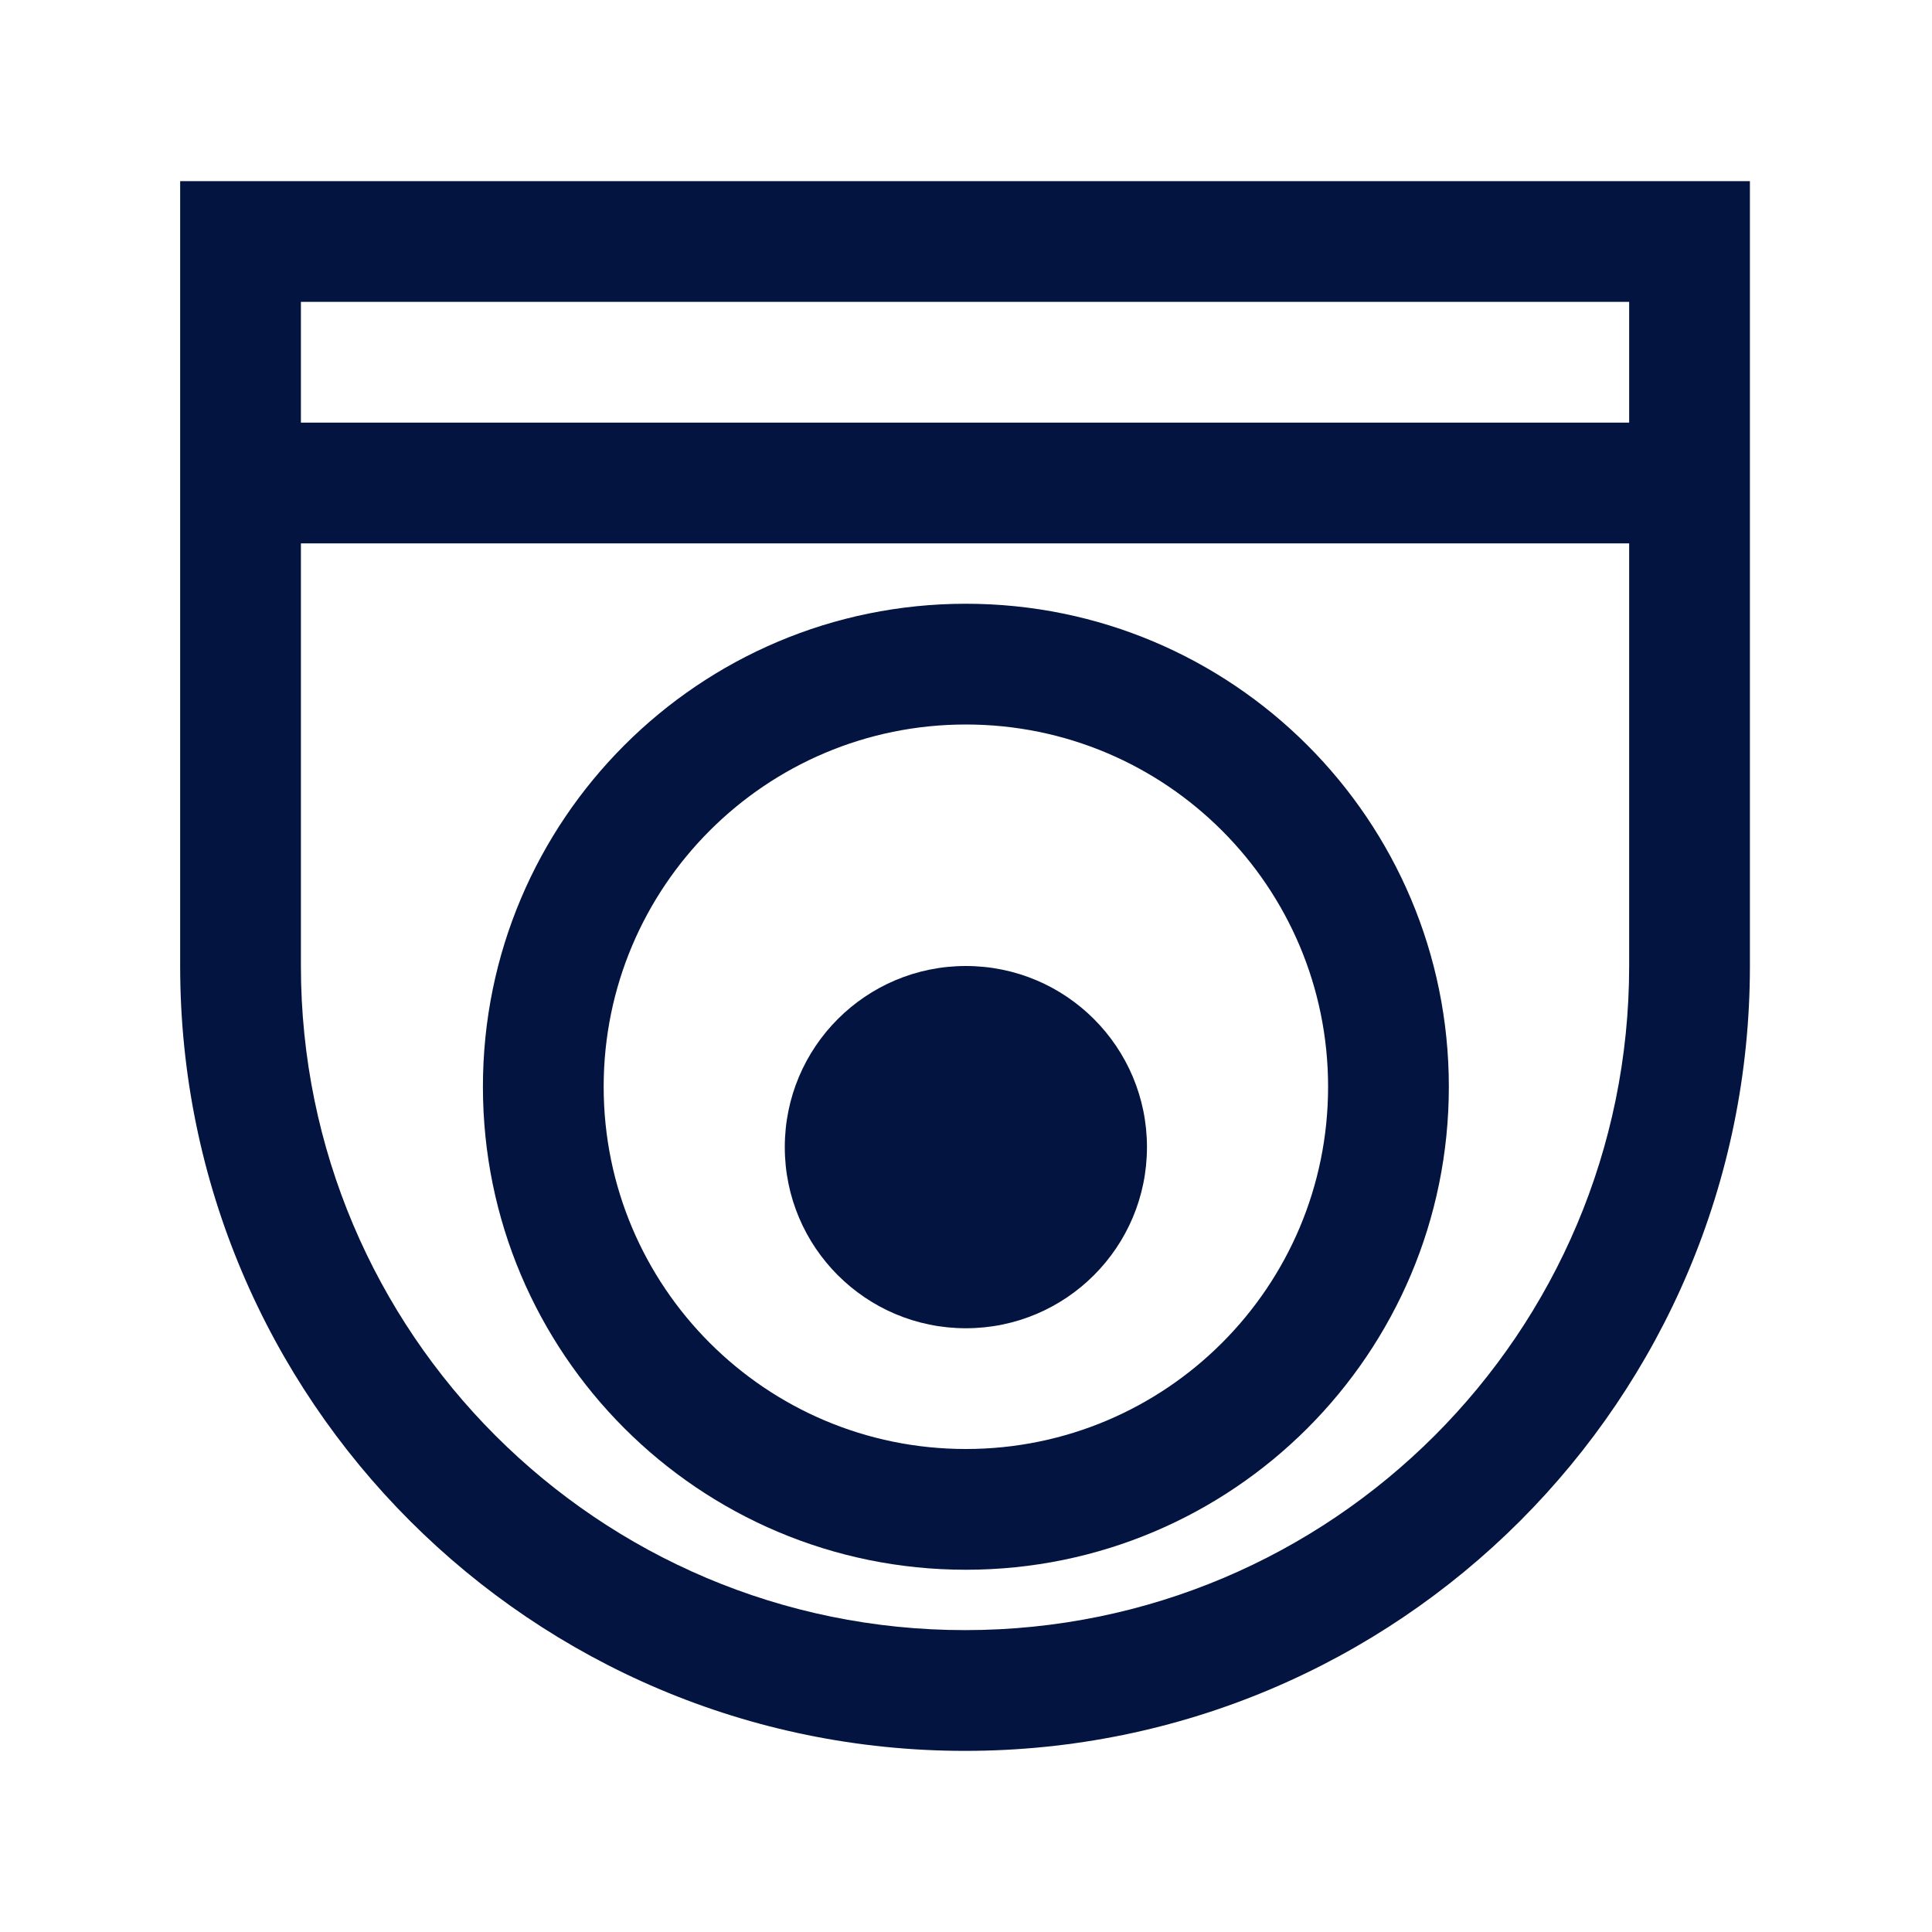
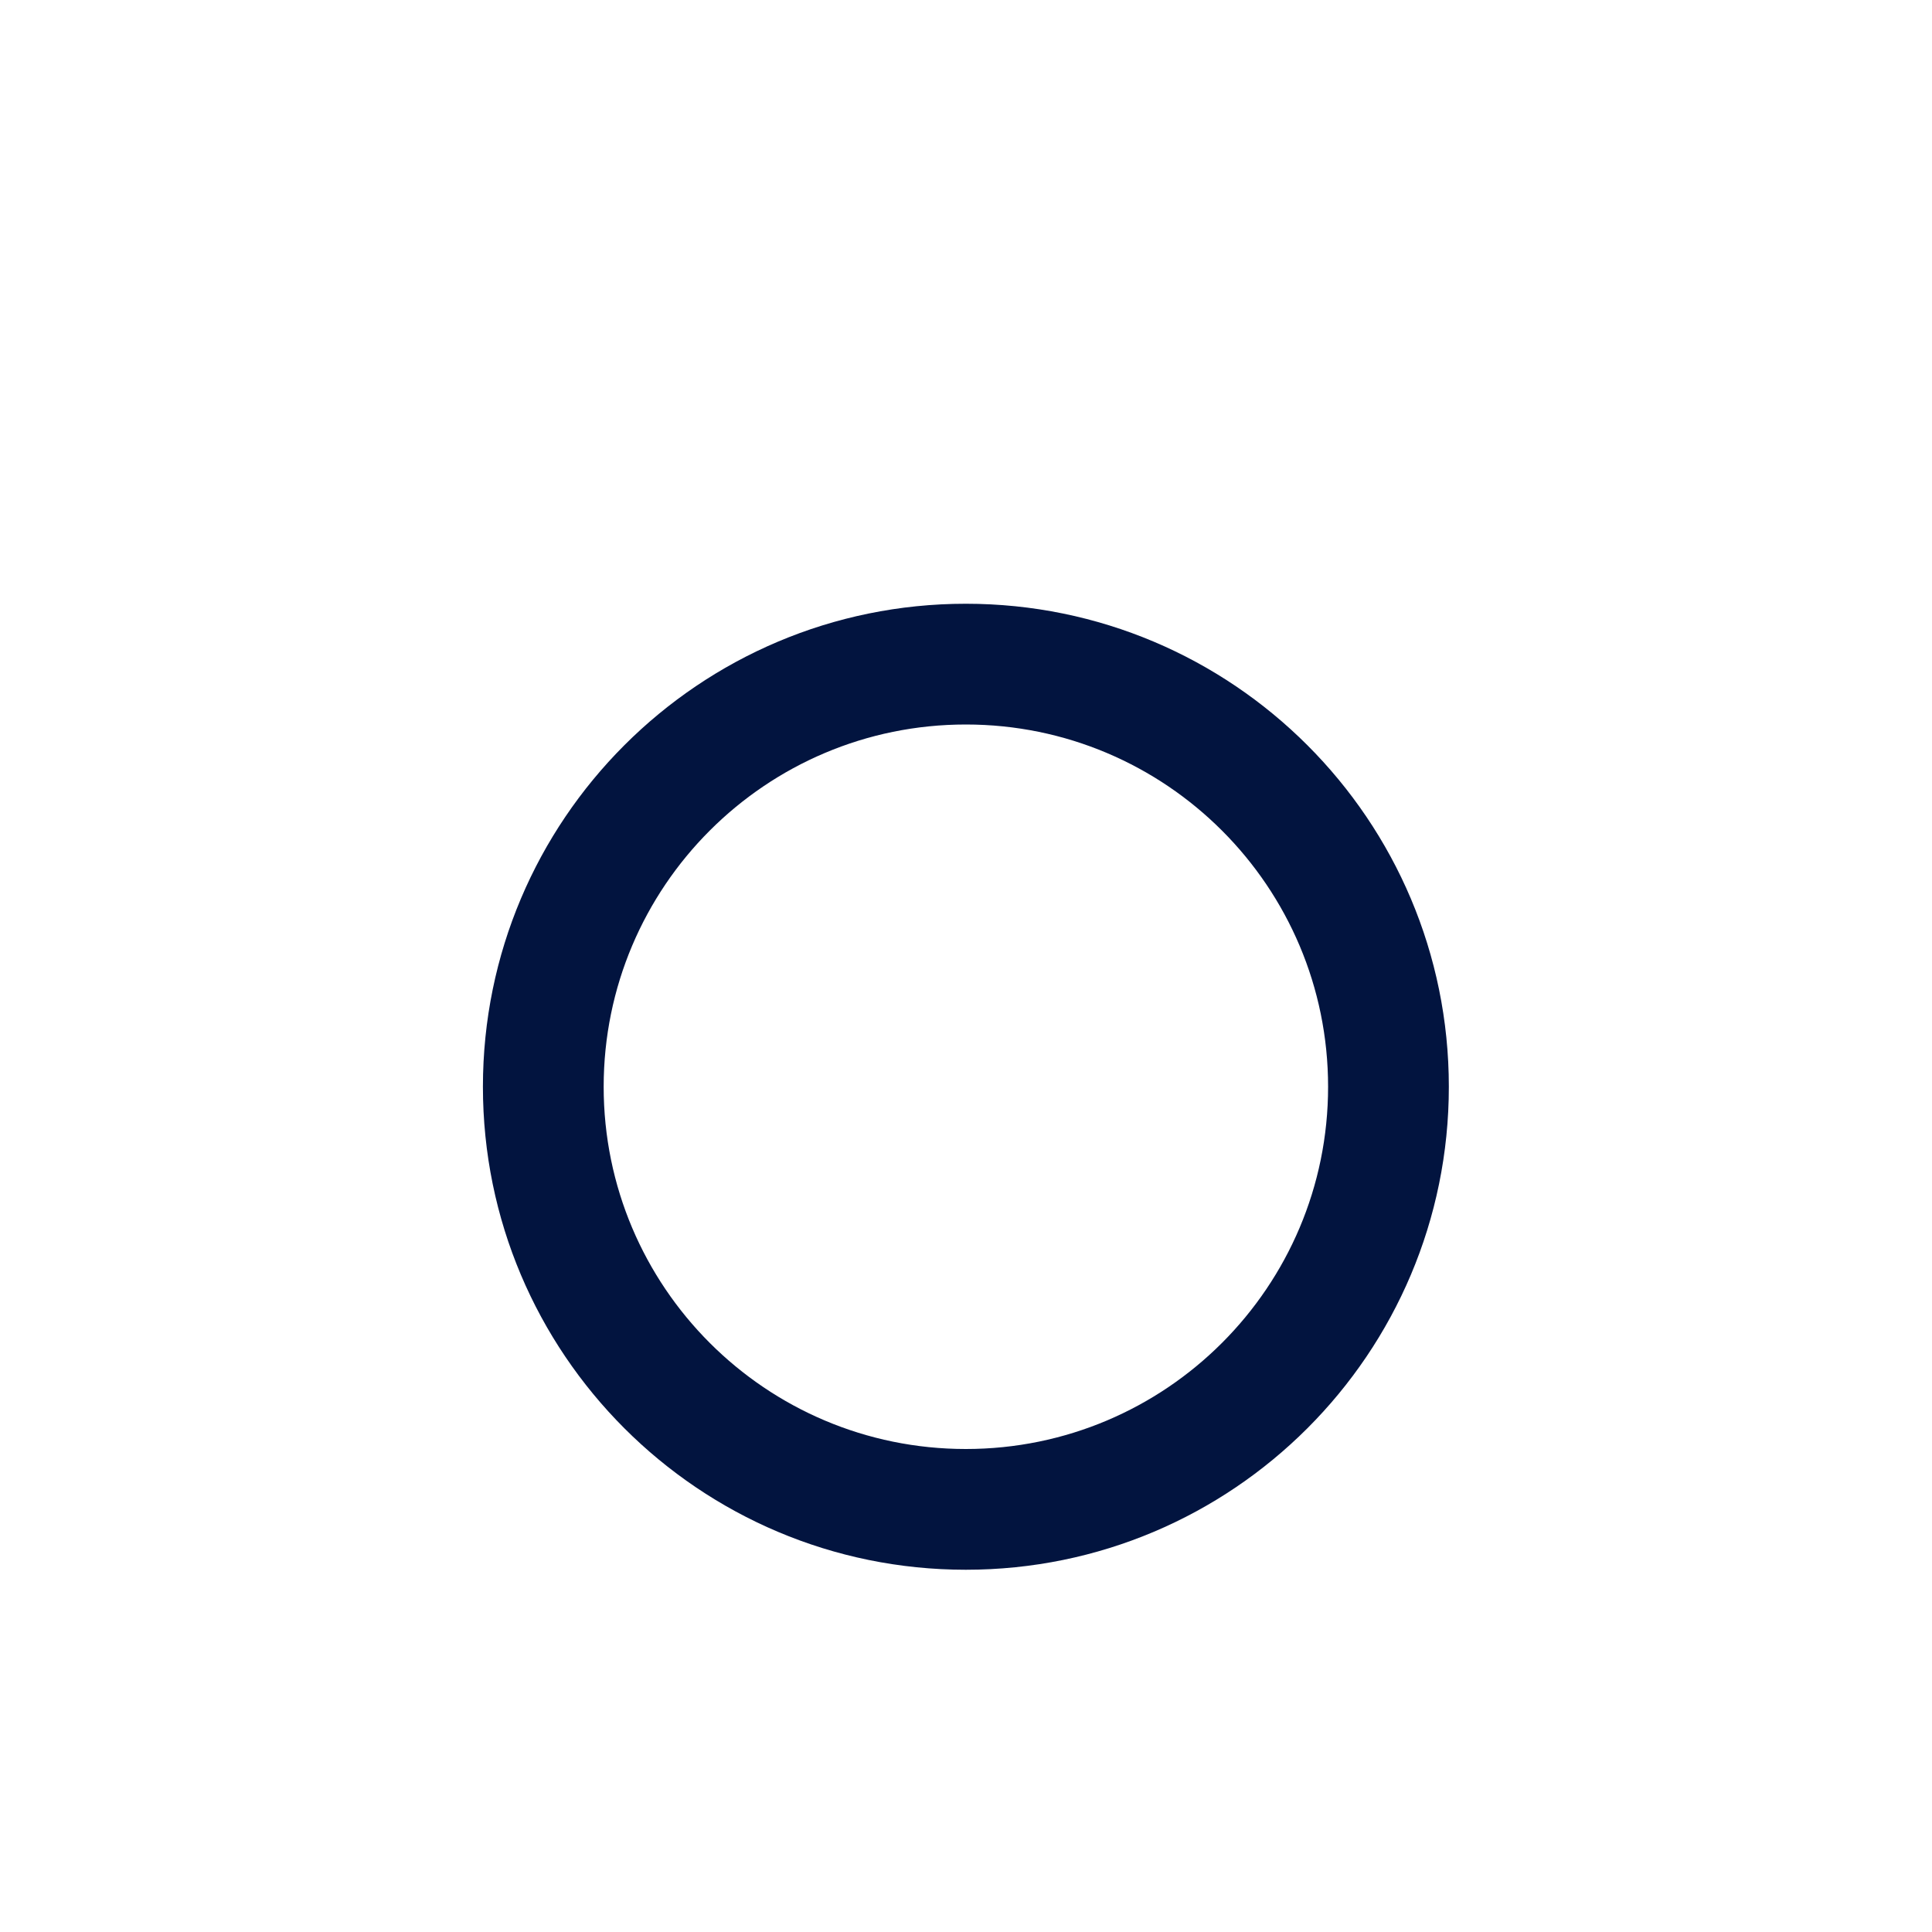
<svg xmlns="http://www.w3.org/2000/svg" width="24" height="24" viewBox="0 0 24 24" fill="none">
-   <path d="M11.998 16.5C13.241 16.5 14.248 15.493 14.248 14.25C14.248 13.007 13.241 12 11.998 12C10.756 12 9.749 13.007 9.749 14.25C9.749 15.493 10.756 16.5 11.998 16.5Z" fill="#02143F" />
  <path fill-rule="evenodd" clip-rule="evenodd" d="M5.999 13.5C5.999 10.186 8.685 7.5 11.998 7.5C15.312 7.5 17.998 10.186 17.998 13.5C17.998 16.814 15.312 19.5 11.998 19.5C8.685 19.5 5.999 16.814 5.999 13.5ZM11.998 9C9.513 9 7.499 11.015 7.499 13.5C7.499 15.985 9.513 18 11.998 18C14.484 18 16.498 15.985 16.498 13.5C16.498 11.015 14.484 9 11.998 9Z" fill="#02143F" />
-   <path fill-rule="evenodd" clip-rule="evenodd" d="M2.238 2.25V12C2.238 17.385 6.604 21.75 11.988 21.75C17.373 21.75 21.738 17.385 21.738 12V2.25H2.238ZM3.738 5.25V3.75H20.238V5.25H3.738ZM3.738 6.75V12C3.738 16.556 7.432 20.25 11.988 20.25C16.545 20.25 20.238 16.556 20.238 12V6.75H3.738Z" fill="#02143F" />
</svg>